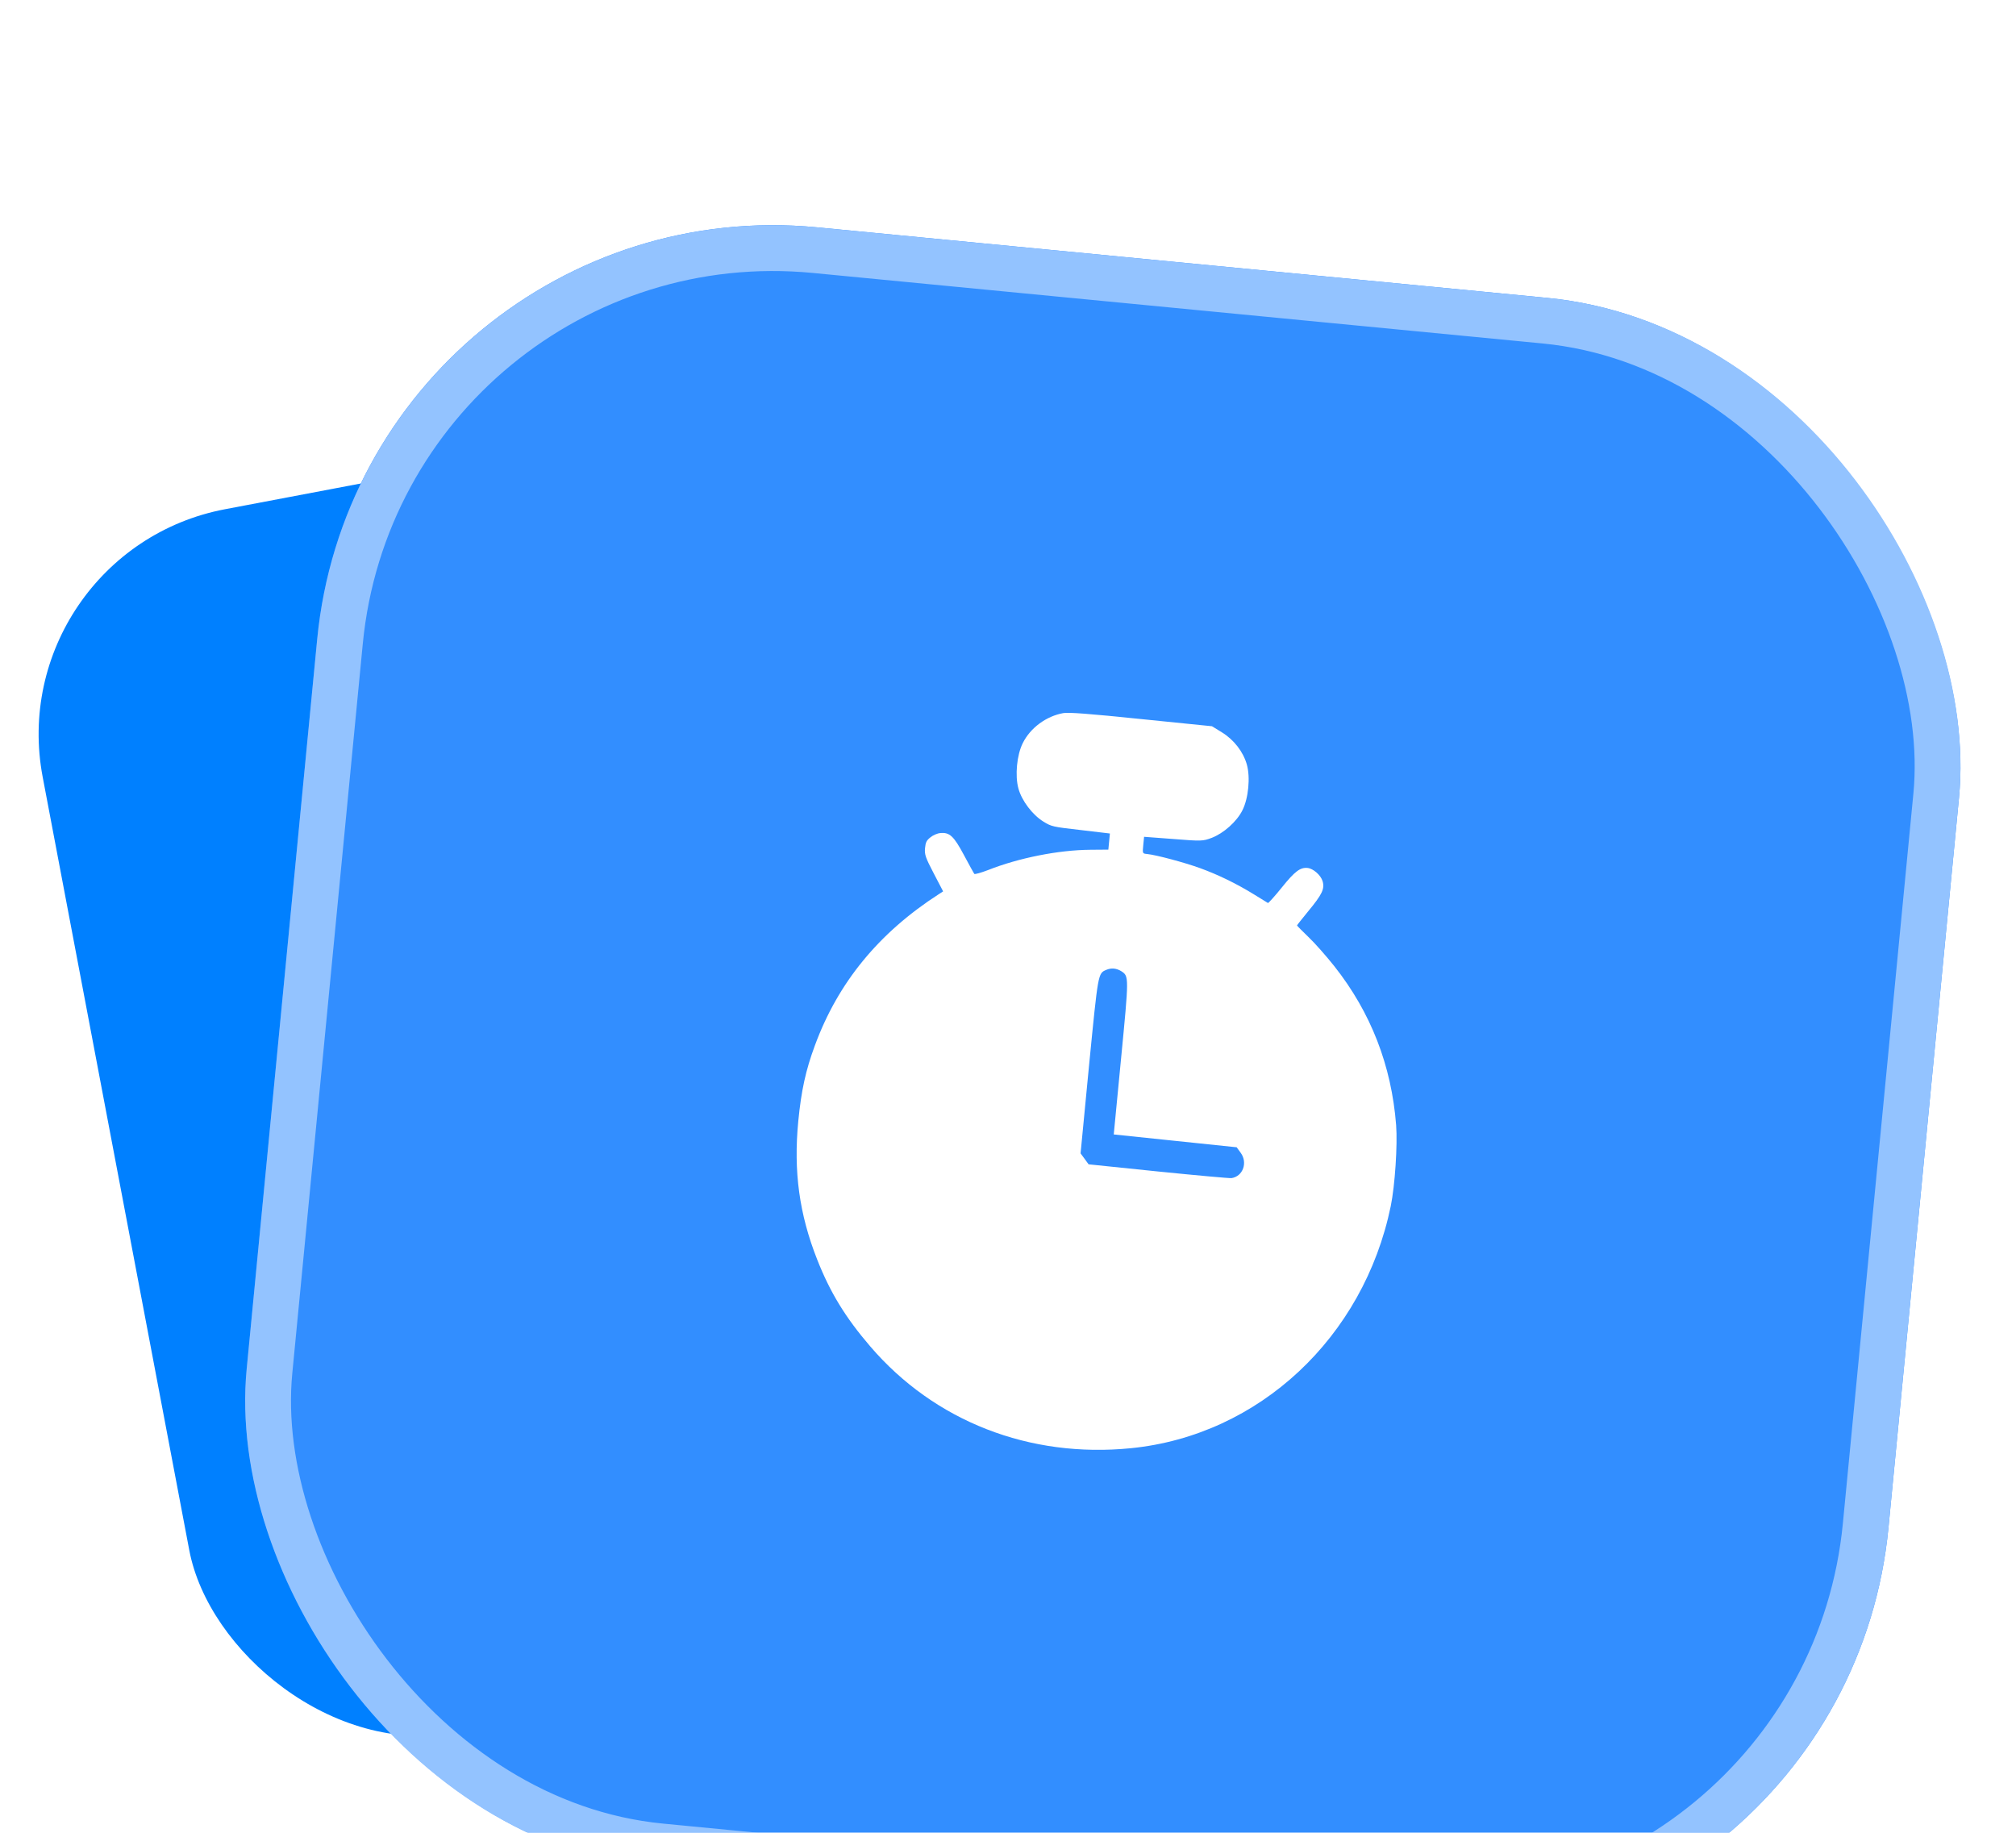
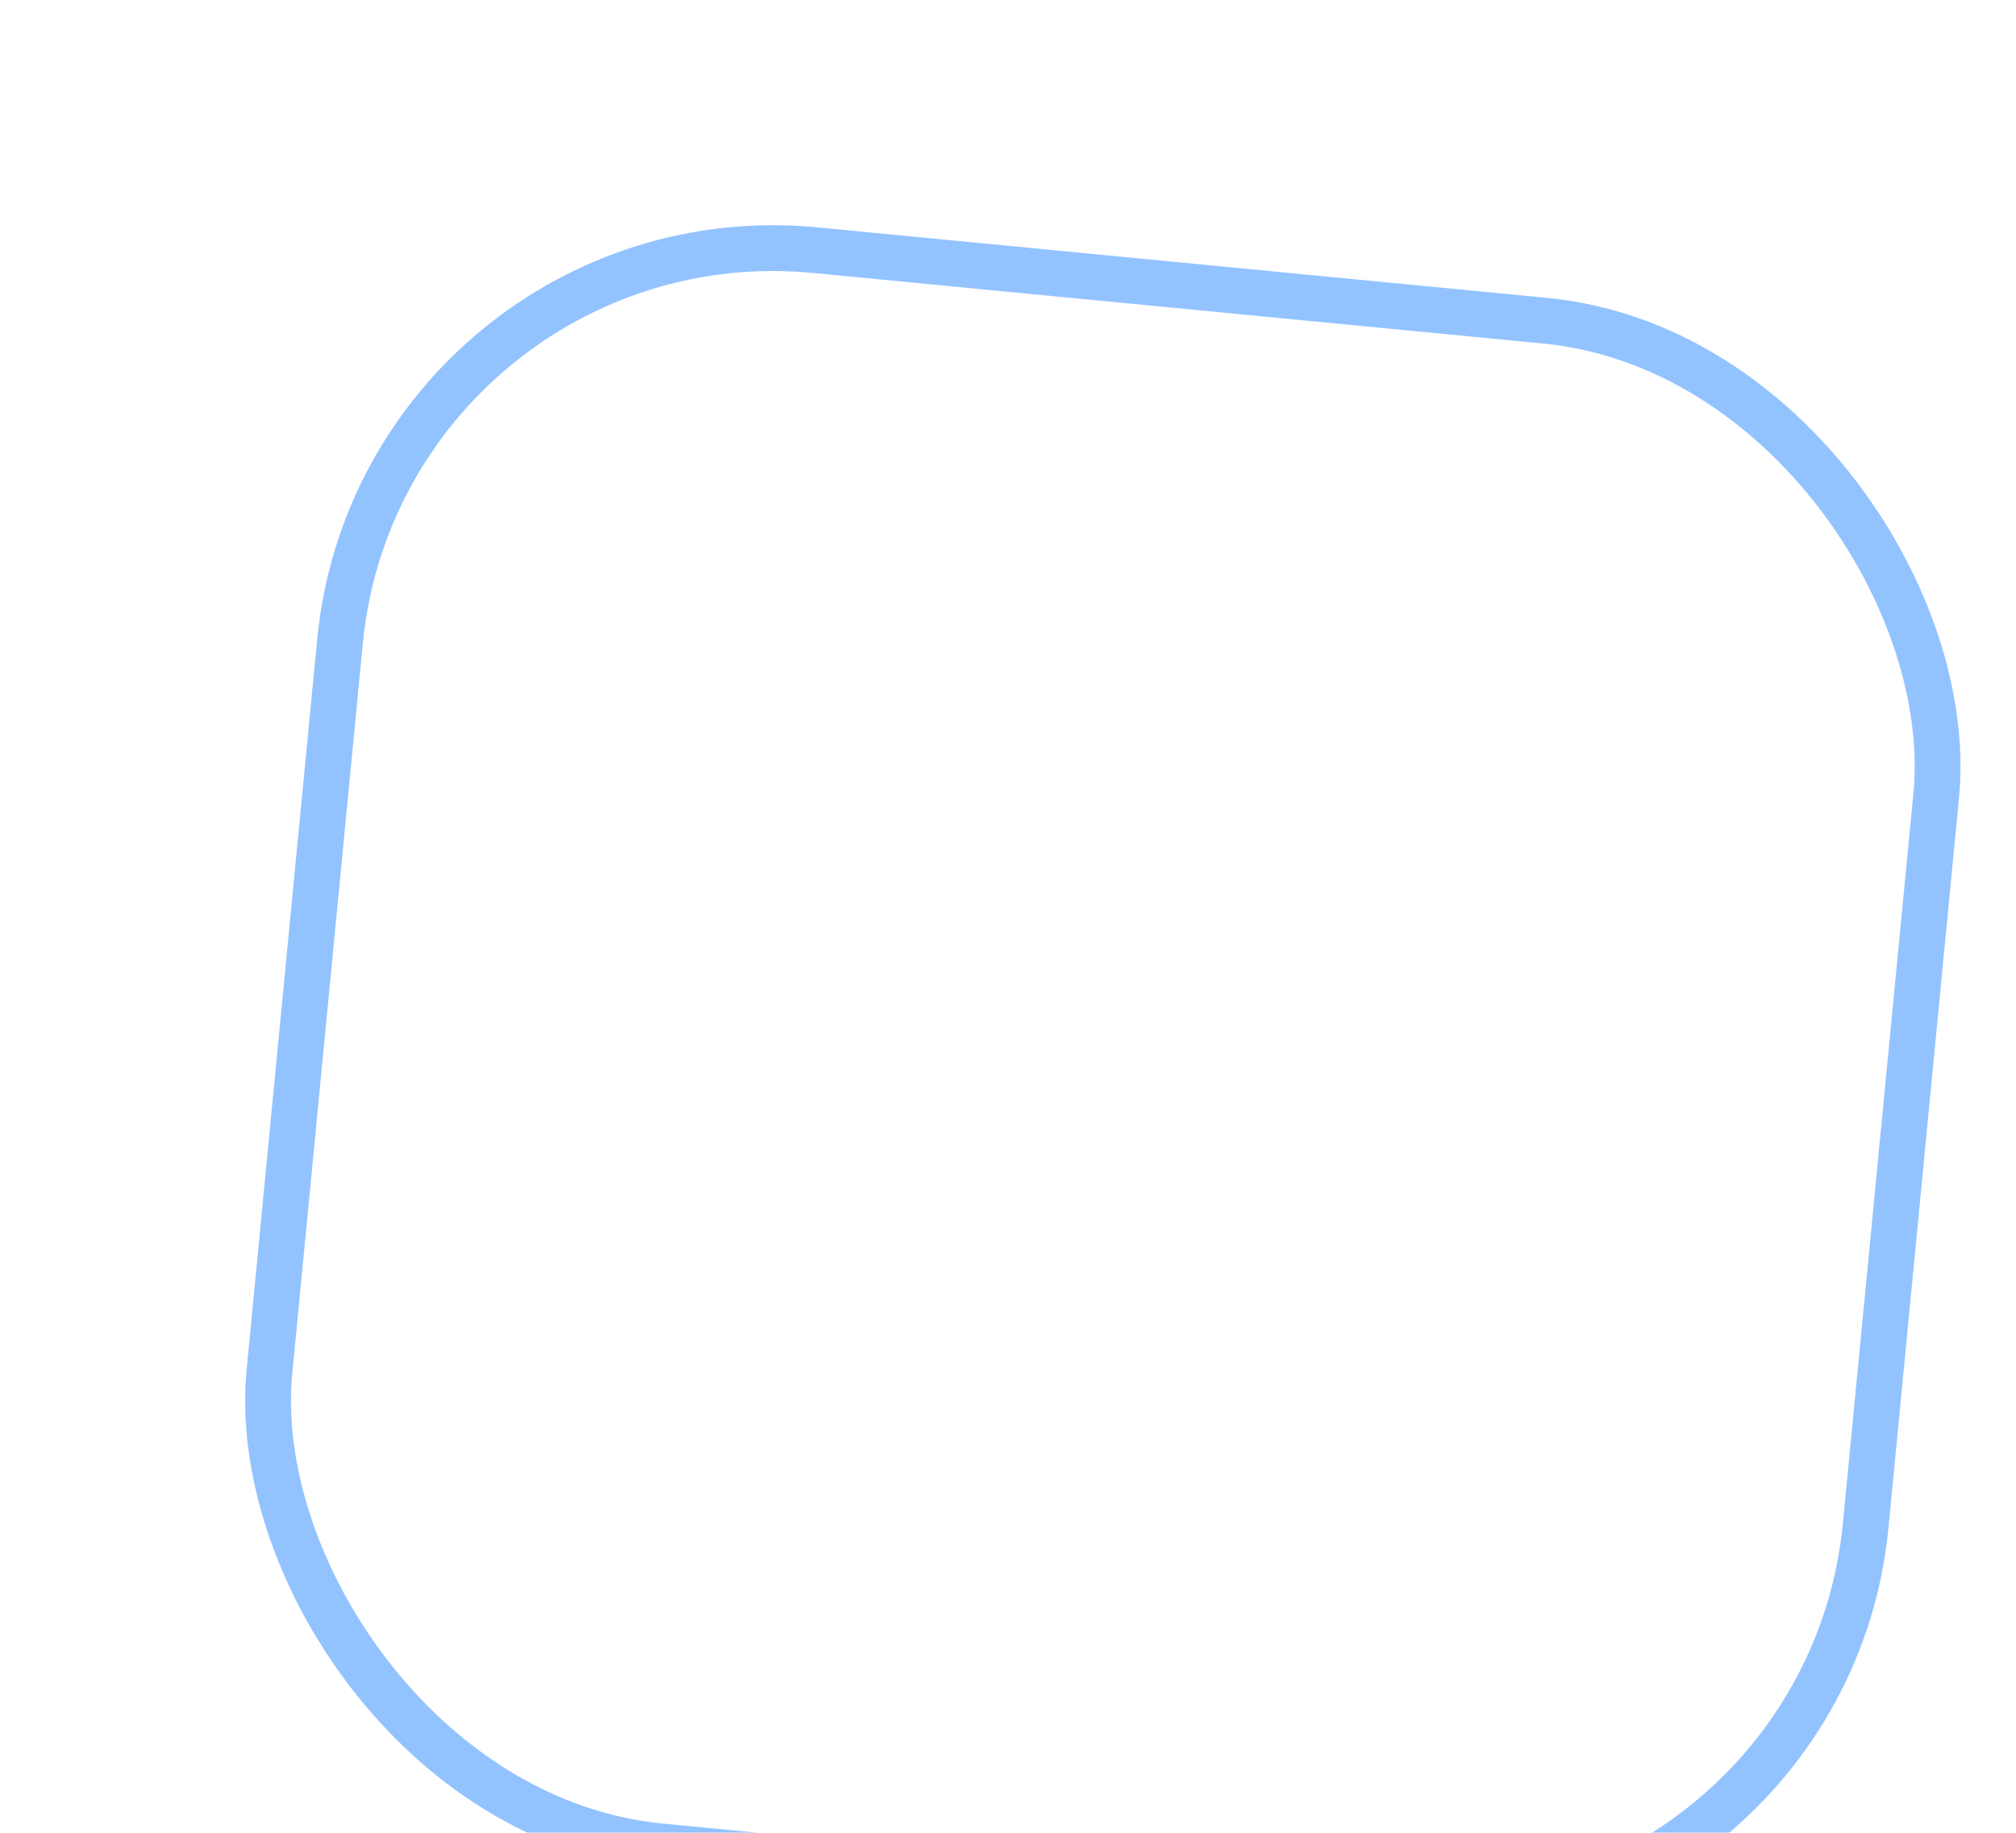
<svg xmlns="http://www.w3.org/2000/svg" width="44" height="40" viewBox="0 0 44 40" fill="none">
-   <rect y="12.045" width="22.061" height="27.177" rx="5" transform="rotate(-10.736 0 12.045)" fill="#0080FF" />
  <g filter="url(#filter0_i_572_55412)">
-     <rect x="7.884" width="36" height="36" rx="10" transform="rotate(5.519 7.884 0)" fill="#328EFF" />
    <rect x="8.334" y="0.546" width="35" height="35" rx="9.5" transform="rotate(5.519 8.334 0.546)" stroke="#93C3FF" />
-     <path d="M23.208 11.563C22.835 11.63 22.489 11.884 22.323 12.217C22.193 12.475 22.149 12.929 22.228 13.211C22.301 13.478 22.535 13.784 22.771 13.93C22.948 14.04 22.975 14.046 23.591 14.116L24.224 14.191L24.207 14.367L24.19 14.543L23.799 14.546C23.101 14.551 22.235 14.724 21.567 14.988C21.41 15.048 21.276 15.086 21.264 15.072C21.252 15.057 21.15 14.869 21.037 14.659C20.817 14.248 20.726 14.161 20.522 14.182C20.46 14.186 20.363 14.228 20.308 14.274C20.222 14.341 20.201 14.384 20.189 14.512C20.176 14.648 20.2 14.719 20.379 15.061L20.584 15.454L20.496 15.511C19.183 16.356 18.29 17.443 17.785 18.818C17.585 19.357 17.488 19.802 17.423 20.467C17.317 21.565 17.443 22.495 17.836 23.491C18.119 24.209 18.45 24.751 18.991 25.382C20.394 27.02 22.471 27.83 24.69 27.606C27.479 27.325 29.762 25.191 30.354 22.322C30.446 21.872 30.504 20.985 30.471 20.554C30.37 19.257 29.921 18.098 29.122 17.087C28.948 16.868 28.695 16.58 28.557 16.45C28.419 16.317 28.307 16.204 28.308 16.197C28.308 16.19 28.417 16.054 28.549 15.892C28.859 15.518 28.915 15.397 28.866 15.231C28.825 15.097 28.66 14.955 28.538 14.943C28.379 14.927 28.261 15.015 27.977 15.368C27.822 15.561 27.684 15.712 27.674 15.708C27.664 15.7 27.525 15.618 27.37 15.521C26.989 15.286 26.587 15.09 26.187 14.945C25.853 14.824 25.233 14.658 25.04 14.639C24.934 14.629 24.934 14.629 24.952 14.446L24.97 14.263L25.608 14.311C26.223 14.36 26.251 14.359 26.446 14.286C26.705 14.187 26.994 13.931 27.117 13.683C27.248 13.422 27.292 12.968 27.213 12.686C27.134 12.408 26.933 12.146 26.668 11.983L26.452 11.85L24.91 11.694C23.758 11.575 23.326 11.544 23.208 11.563ZM24.477 17.199C24.641 17.307 24.64 17.321 24.468 19.101L24.308 20.759L25.649 20.899L26.991 21.039L27.079 21.16C27.236 21.374 27.128 21.675 26.878 21.712C26.837 21.718 26.114 21.652 25.28 21.568L23.759 21.411L23.671 21.29L23.584 21.172L23.768 19.263C23.969 17.222 23.963 17.245 24.145 17.167C24.256 17.12 24.367 17.13 24.477 17.199Z" fill="white" />
  </g>
  <defs>
    <filter id="filter0_i_572_55412" x="4.422" y="0" width="39.295" height="43.295" filterUnits="userSpaceOnUse" color-interpolation-filters="sRGB">
      <feFlood flood-opacity="0" result="BackgroundImageFix" />
      <feBlend mode="normal" in="SourceGraphic" in2="BackgroundImageFix" result="shape" />
      <feColorMatrix in="SourceAlpha" type="matrix" values="0 0 0 0 0 0 0 0 0 0 0 0 0 0 0 0 0 0 127 0" result="hardAlpha" />
      <feOffset dy="4" />
      <feGaussianBlur stdDeviation="2" />
      <feComposite in2="hardAlpha" operator="arithmetic" k2="-1" k3="1" />
      <feColorMatrix type="matrix" values="0 0 0 0 0.185 0 0 0 0 0.643 0 0 0 0 1 0 0 0 1 0" />
      <feBlend mode="normal" in2="shape" result="effect1_innerShadow_572_55412" />
    </filter>
  </defs>
</svg>